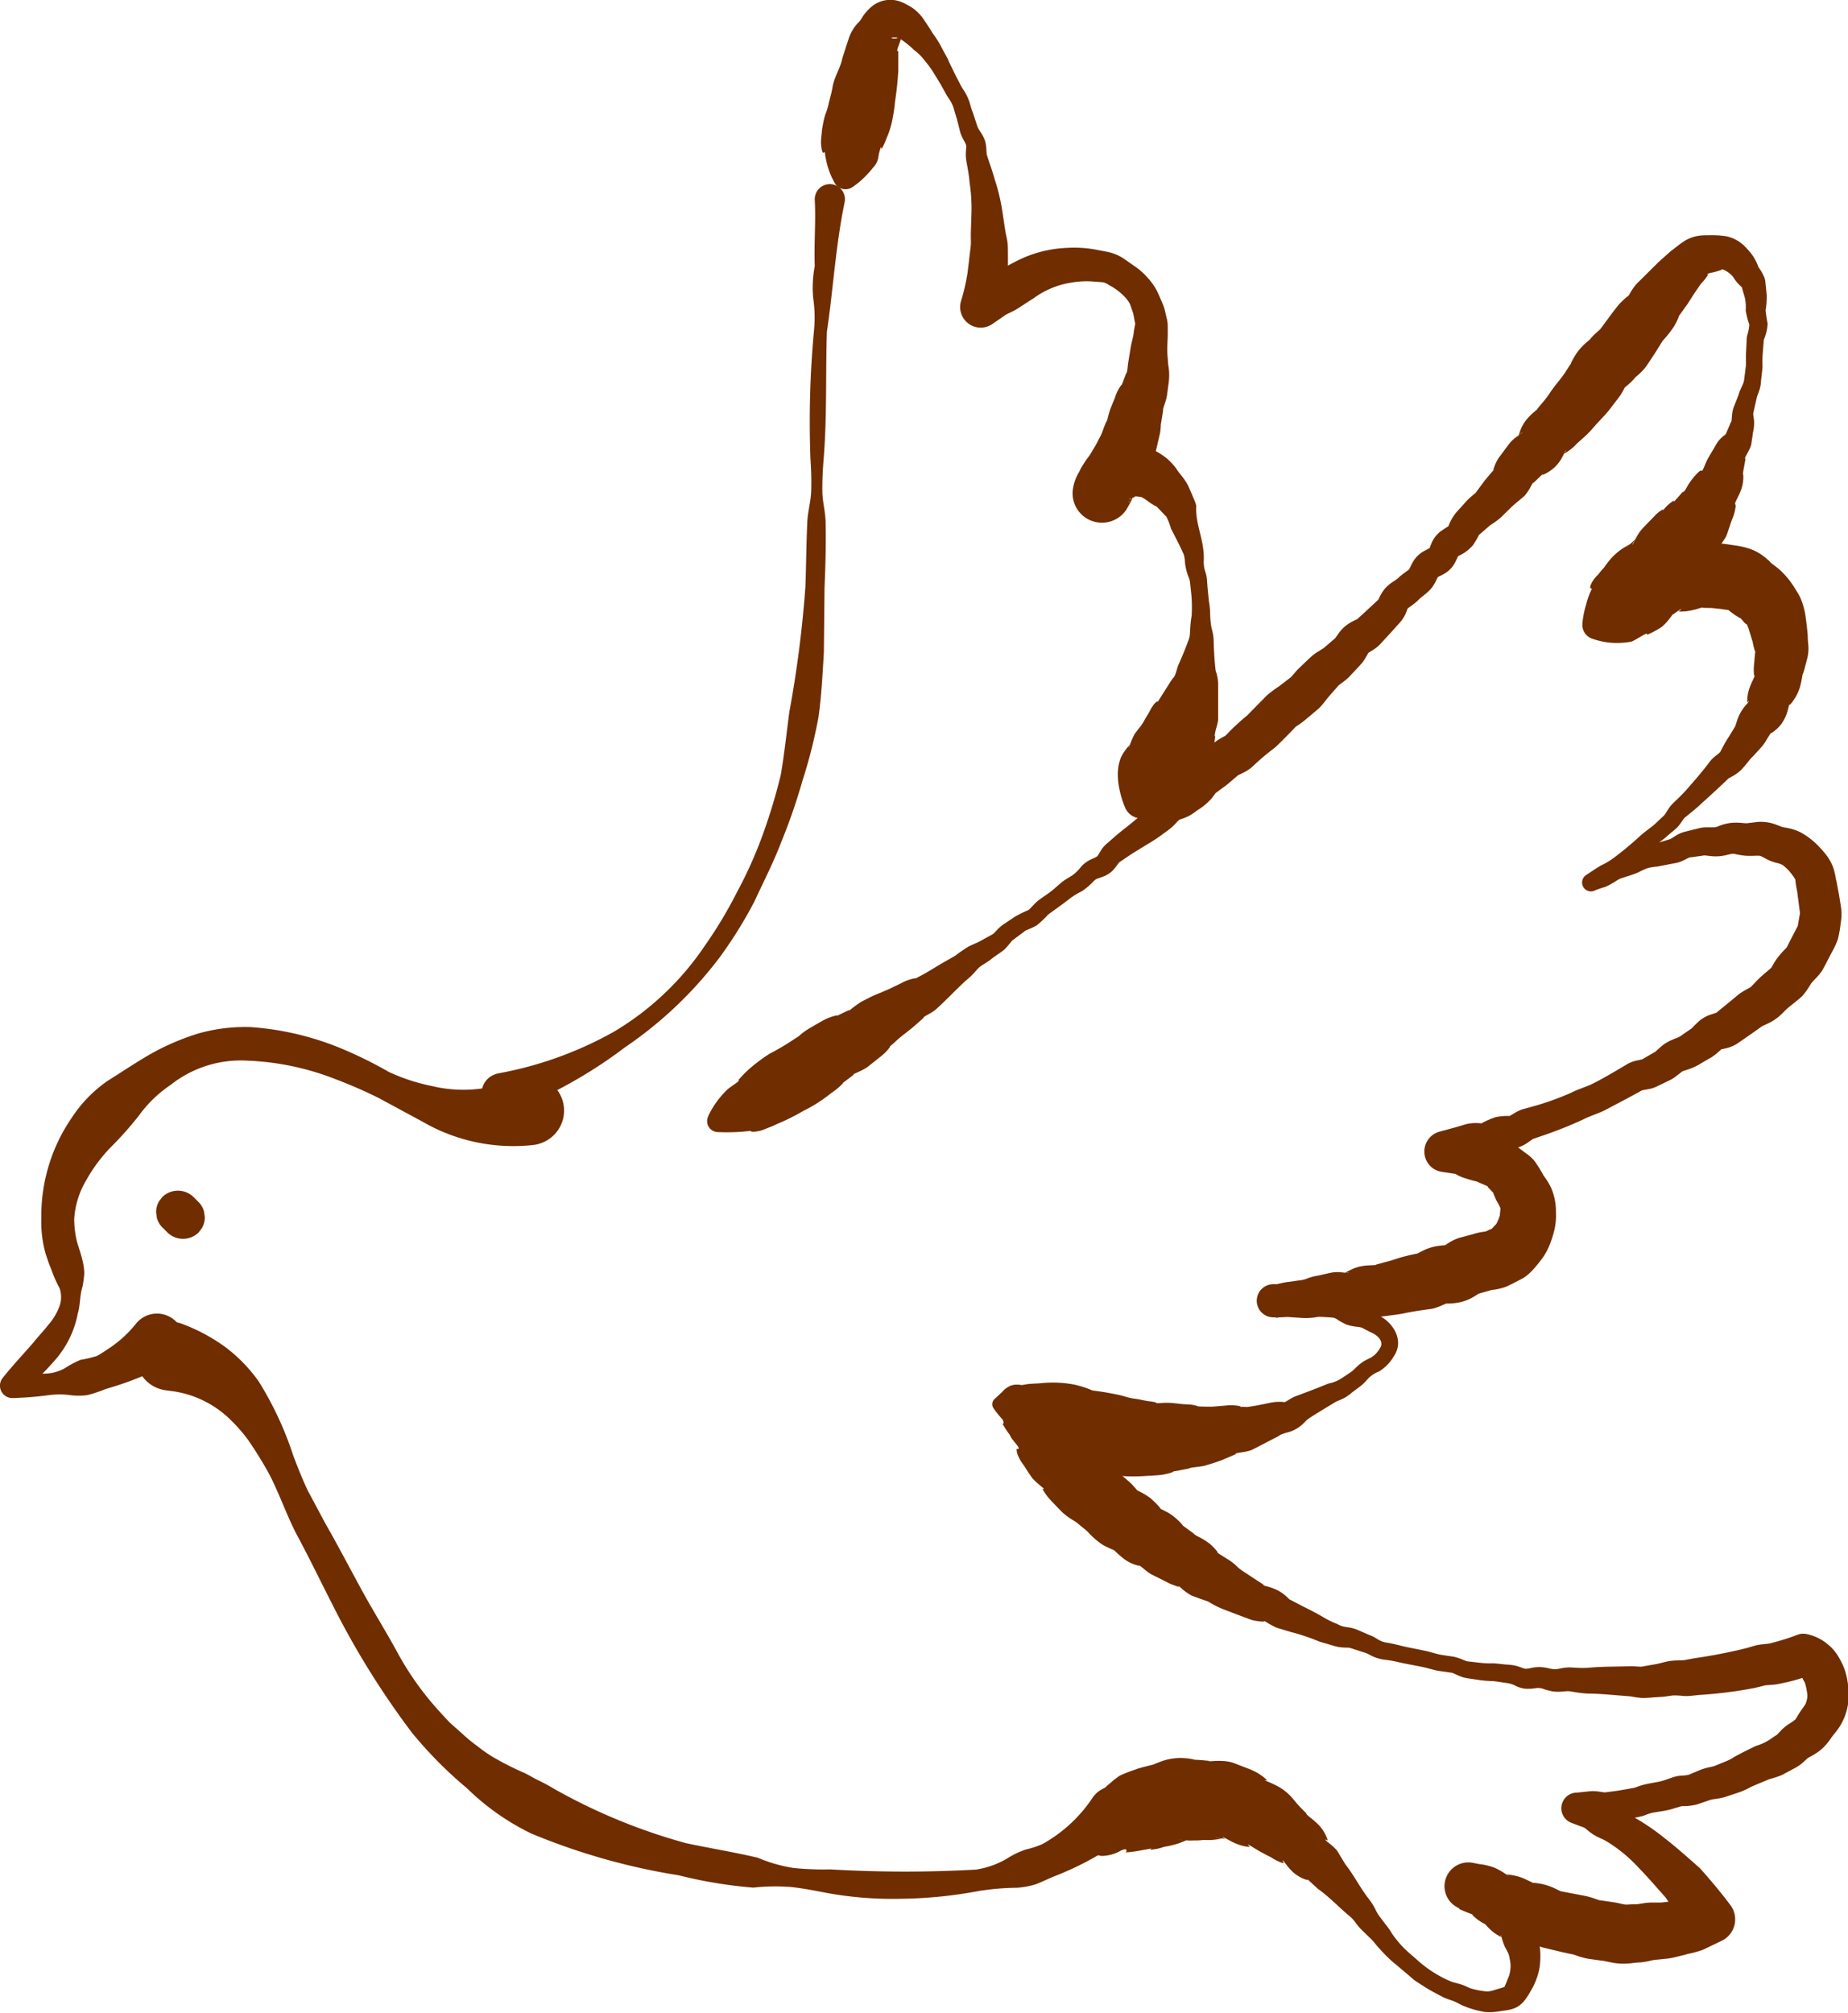
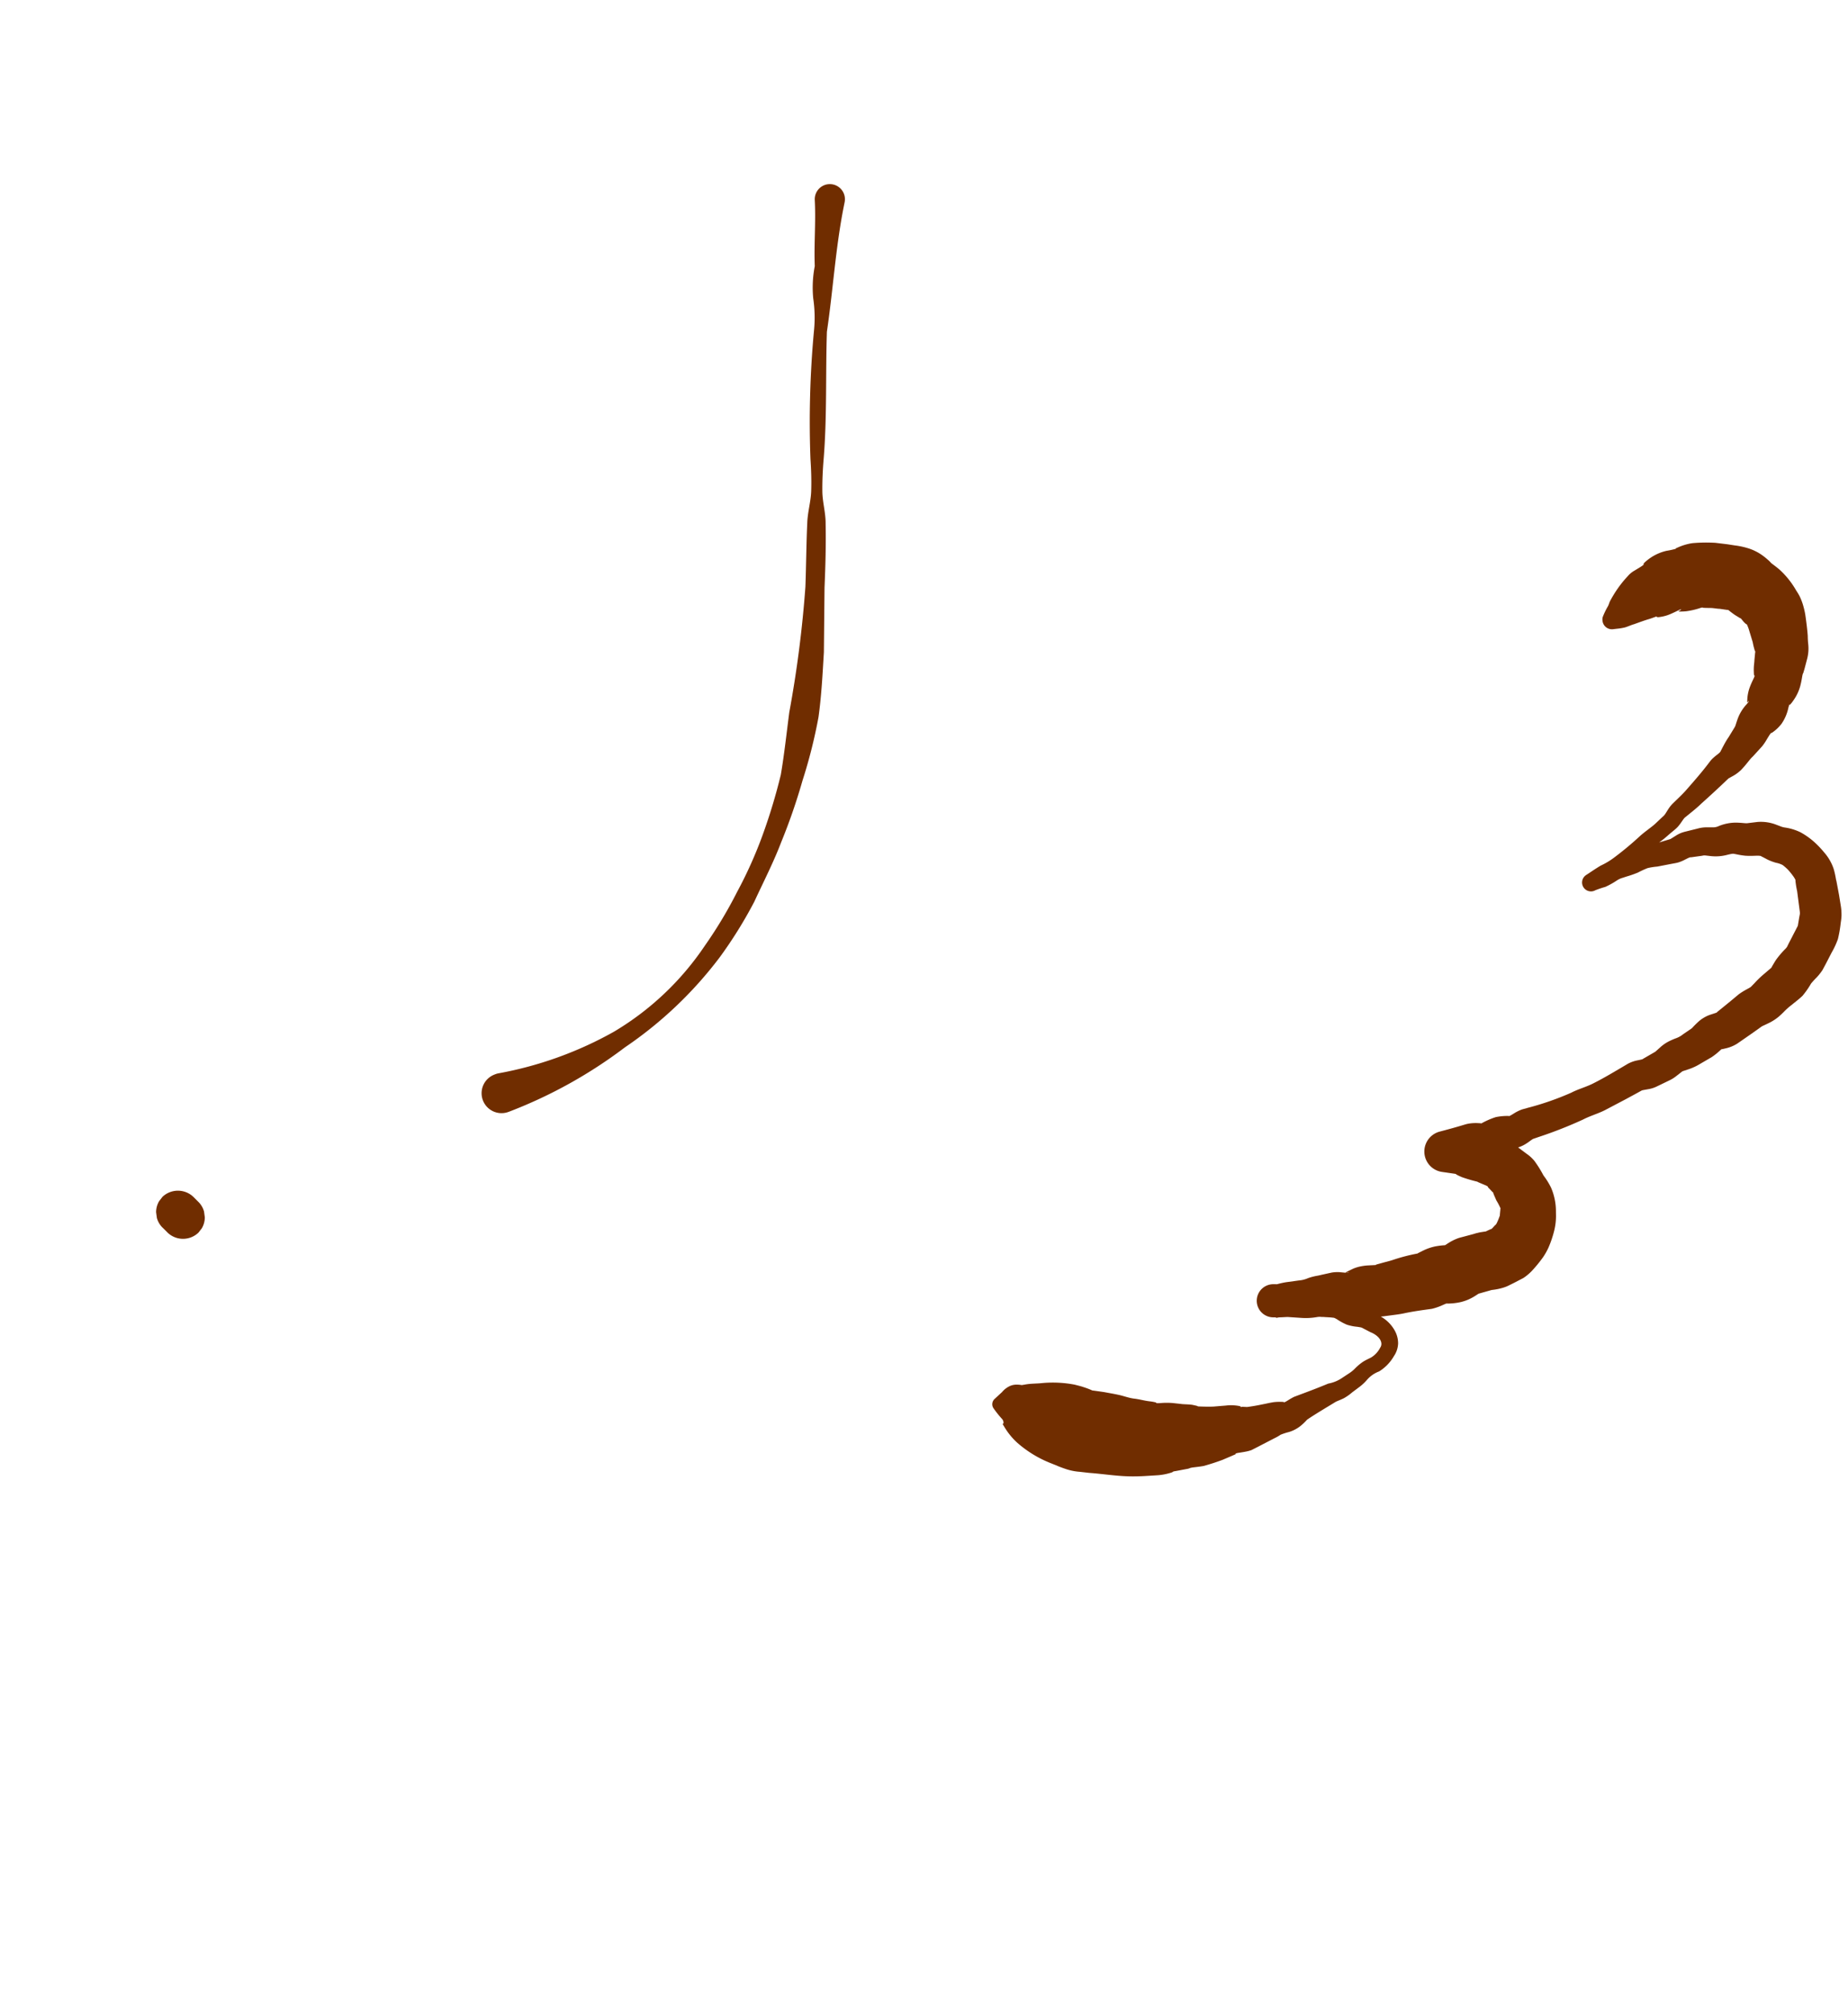
<svg xmlns="http://www.w3.org/2000/svg" width="68.72" height="74.843" viewBox="0 0 68.72 74.843">
  <g id="illust-1" transform="translate(-313.344 -42.822)">
-     <path id="パス_11" data-name="パス 11" d="M333.206,105.952a6.733,6.733,0,0,1-4.165-.872l-1.625-.877a17.509,17.509,0,0,0-1.609-.7,10.006,10.006,0,0,0-3.25-.683,4.2,4.2,0,0,0-2.874.906,4.627,4.627,0,0,0-1.165,1.125,12.949,12.949,0,0,1-1.067,1.2,5.853,5.853,0,0,0-.9,1.214,3.2,3.2,0,0,0-.447,1.434,3.521,3.521,0,0,0,.075.729c.046.237.14.435.225.791a2.194,2.194,0,0,1,.074.5,3.462,3.462,0,0,1-.069.514c-.105.334-.073.662-.172.985a3.646,3.646,0,0,1-.84,1.728c-.4.463-.827.863-1.23,1.265l-.329-.779a7.3,7.3,0,0,0,1.289.018,1.571,1.571,0,0,0,.624-.192,3.684,3.684,0,0,1,.587-.313,4.475,4.475,0,0,0,.605-.143c.187-.1.365-.225.541-.343a4.357,4.357,0,0,0,.926-.871,1,1,0,1,1,1.2,1.54l-.379.168c-.426.19-.856.374-1.3.526-.22.077-.445.141-.668.211a5.083,5.083,0,0,1-.67.223,2.482,2.482,0,0,1-.71-.009,3.146,3.146,0,0,0-.7.007,12.924,12.924,0,0,1-1.383.112.461.461,0,0,1-.356-.749l.026-.033c.375-.466.778-.891,1.138-1.308.168-.217.361-.406.515-.612a2.2,2.2,0,0,0,.406-.646,1,1,0,0,0,.028-.744,4.662,4.662,0,0,1-.31-.705,4.072,4.072,0,0,1-.145-.387,3.465,3.465,0,0,1-.137-.494,4.364,4.364,0,0,1-.084-1.008,6.437,6.437,0,0,1,1.143-3.755,4.965,4.965,0,0,1,1.317-1.351c.54-.339,1.057-.688,1.6-1a8.983,8.983,0,0,1,1.754-.757,6.37,6.37,0,0,1,1.957-.246,10.753,10.753,0,0,1,3.588.883,15.241,15.241,0,0,1,1.559.783,7.1,7.1,0,0,0,1.582.521,5.007,5.007,0,0,0,2.991-.19l.135-.06a1.283,1.283,0,1,1,1.037,2.347A1.323,1.323,0,0,1,333.206,105.952Z" transform="translate(0 -20.559)" fill="#702d00" />
-     <path id="パス_12" data-name="パス 12" d="M322.863,118.521a6.647,6.647,0,0,1,1.607.874,5.743,5.743,0,0,1,1.217,1.264,12.589,12.589,0,0,1,1.282,2.758c.168.441.339.872.534,1.286l.651,1.219c.463.808.892,1.632,1.331,2.437s.922,1.578,1.349,2.36a11.012,11.012,0,0,0,1.523,2.152c.147.161.292.324.445.478l.489.436a5.248,5.248,0,0,0,.506.413,5.59,5.59,0,0,0,.532.38,10.786,10.786,0,0,0,1.164.6c.2.082.38.206.579.3a6.42,6.42,0,0,1,.574.309,21.565,21.565,0,0,0,4.925,2.031c.883.188,1.775.331,2.662.54a5.666,5.666,0,0,0,1.329.382,10.968,10.968,0,0,0,1.372.053,47.044,47.044,0,0,0,5.415.008,3.219,3.219,0,0,0,1.262-.475,3.1,3.1,0,0,1,.6-.274,3.356,3.356,0,0,0,.612-.2,5.373,5.373,0,0,0,1.851-1.7.983.983,0,1,1,1.406,1.323l-.276.2a11.407,11.407,0,0,1-2.545,1.378c-.223.09-.44.2-.667.288a3.119,3.119,0,0,1-.71.135,9.489,9.489,0,0,0-1.425.121,16.6,16.6,0,0,1-2.808.287,13.729,13.729,0,0,1-2.792-.206c-.459-.086-.915-.18-1.375-.229a7.468,7.468,0,0,0-1.409.022,16.917,16.917,0,0,1-2.768-.457,24.065,24.065,0,0,1-5.492-1.556,9.05,9.05,0,0,1-2.383-1.677,15.5,15.5,0,0,1-2.046-2.064,30.865,30.865,0,0,1-2.991-4.829c-.422-.825-.817-1.646-1.243-2.439-.424-.775-.727-1.725-1.159-2.5q-.336-.587-.7-1.118a5.873,5.873,0,0,0-.834-.917,3.827,3.827,0,0,0-2.064-.913l-.17-.023a1.28,1.28,0,1,1,.337-2.538A1.32,1.32,0,0,1,322.863,118.521Z" transform="translate(-2.716 -26.461)" fill="#702d00" />
    <path id="パス_13" data-name="パス 13" d="M341.5,86.419a13.833,13.833,0,0,0,4.32-1.552,10.594,10.594,0,0,0,3.382-3.2,16.219,16.219,0,0,0,1.2-2,15.906,15.906,0,0,0,.952-2.125,21.243,21.243,0,0,0,.673-2.232c.131-.772.213-1.546.314-2.318a42.664,42.664,0,0,0,.6-4.67c.029-.788.032-1.58.069-2.371.012-.4.133-.792.146-1.188s0-.793-.027-1.191a36.709,36.709,0,0,1,.131-4.772,4.894,4.894,0,0,0-.028-1.2,4.2,4.2,0,0,1,.057-1.2c-.033-.813.044-1.622,0-2.462a.561.561,0,1,1,1.121-.053.571.571,0,0,1-.01.134l-.028.141c-.309,1.543-.4,3.113-.632,4.679-.051,1.582.008,3.162-.122,4.747-.033.4-.051.793-.047,1.19s.125.794.122,1.193c.016.8-.007,1.591-.041,2.389l-.024,2.4c-.048.8-.088,1.607-.2,2.41a18.874,18.874,0,0,1-.593,2.354,21.878,21.878,0,0,1-.793,2.294c-.288.757-.66,1.476-1,2.213a16.254,16.254,0,0,1-1.288,2.071,14.856,14.856,0,0,1-3.523,3.347,17.492,17.492,0,0,1-4.261,2.375l-.067.025a.741.741,0,0,1-.524-1.387A.8.8,0,0,1,341.5,86.419Z" transform="translate(-9.647 -3.682)" fill="#702d00" />
-     <path id="パス_14" data-name="パス 14" d="M360.828,49.639a2.815,2.815,0,0,1-.274-.651,2.574,2.574,0,0,1-.071-.311c-.026-.077-.014-.279-.071-.172-.029.018-.066-.049-.089-.215a1.447,1.447,0,0,1-.005-.335l.019-.187a2.468,2.468,0,0,1,.04-.286l.031-.166c.023-.1.047-.184.069-.252a2.294,2.294,0,0,0,.125-.417c.047-.187.1-.372.134-.561.054-.382.294-.722.369-1.1l.177-.551.046-.137a1.564,1.564,0,0,1,.122-.294,1.671,1.671,0,0,1,.225-.319l.063-.062a1.546,1.546,0,0,0,.089-.128,1.692,1.692,0,0,1,.418-.468,1.1,1.1,0,0,1,.8-.2,1.269,1.269,0,0,1,.447.163,1.581,1.581,0,0,1,.629.541c.133.192.283.424.339.525a3.581,3.581,0,0,1,.344.548c.09.179.2.346.272.531l.261.533.137.263a2.133,2.133,0,0,0,.127.22,1.932,1.932,0,0,1,.272.606,1.762,1.762,0,0,0,.083.246l.092.281.088.267a1.921,1.921,0,0,0,.12.2,1.216,1.216,0,0,1,.17.363,1.915,1.915,0,0,1,.039.366.743.743,0,0,0,.012.1c.007.029.008.019.027.083l.094.283c.069.189.124.38.182.573a7.436,7.436,0,0,1,.277,1.175l.09.6.022.144.02.1c.017.077.042.18.059.313.016.156.01.26.014.356l0,.306,0,.614a9.369,9.369,0,0,1-.194,1.214l-1.227-.807.382-.261a2.5,2.5,0,0,1,.27-.168l.235-.114.12-.057.213-.121c.144-.079.279-.163.432-.237a4.52,4.52,0,0,1,1.985-.538,4.434,4.434,0,0,1,1.076.07c.114.028.259.044.477.095a1.707,1.707,0,0,1,.595.275l.392.274a2.465,2.465,0,0,1,.424.38,2.379,2.379,0,0,1,.347.478c.086.175.158.346.233.523s.1.35.146.527a1.2,1.2,0,0,1,.037.321l0,.248,0,.077-.005.123-.01.246a3.58,3.58,0,0,0,.016.488l.016.233a.852.852,0,0,1,.023.137,2.173,2.173,0,0,1-.017.6l-.031.24-.016.121a1.663,1.663,0,0,1-.046.211c-.088.277-.124.369-.1.373l-.08.484-.01.054s0,0,0,0a.289.289,0,0,1,0,.051,2.214,2.214,0,0,1-.029.27l-.139.593a2.966,2.966,0,0,1-.153.468,3.153,3.153,0,0,1-.194.452l-.116.218-.057.109a2.148,2.148,0,0,1-.121.209l-.2.274c-.016.011-.081.2-.247.47l0,.007a1.092,1.092,0,0,1-2.006-.762,1.736,1.736,0,0,1,.216-.588,1.9,1.9,0,0,1,.335-.411,2.337,2.337,0,0,1,.737-.485,2.027,2.027,0,0,1,.883-.133,2.088,2.088,0,0,1,.833.2,2.776,2.776,0,0,1,.326.193,1.932,1.932,0,0,1,.318.268,2.37,2.37,0,0,1,.2.241,2.024,2.024,0,0,0,.136.187c.059.075.135.168.21.284a1.428,1.428,0,0,1,.1.18l.059.135.114.267a1.868,1.868,0,0,1,.116.314c-.045.72.321,1.284.277,2.081a1.149,1.149,0,0,0,.071.408,1.373,1.373,0,0,1,.053.3l.018.255.051.508a2.994,2.994,0,0,1,.047.509,3.1,3.1,0,0,0,.047.469c.018.072.042.155.06.257a1.856,1.856,0,0,1,.024.3c.01.341.031.707.073,1.048a1.513,1.513,0,0,1,.092.538V69.6c-.015.09-.037.176-.055.246a2.153,2.153,0,0,0-.072.3c0,.029,0,.046.008.052.015-.016.009.032,0,.085-.012.094-.021.189-.037.282a1.873,1.873,0,0,1-.143.543l-.1.263c.005.01.025-.031,0,.055a2.49,2.49,0,0,1-.119.393,2.689,2.689,0,0,1-.289.511l-.137.191c-.01.011.007-.011,0-.011-.028.038-.057.076-.088.112a1.812,1.812,0,0,1-.447.382,2.215,2.215,0,0,1-1.473.241.655.655,0,0,1-.507-.393l-.014-.034a3.494,3.494,0,0,1-.218-.761,2.357,2.357,0,0,1-.036-.567,1.751,1.751,0,0,1,.092-.452.779.779,0,0,1,.044-.1,2,2,0,0,1,.136-.218c.088-.12.146-.186.162-.206s-.014.026-.036.085c-.009.04.01.012.044-.076a3.278,3.278,0,0,1,.18-.41l.133-.177a1.925,1.925,0,0,0,.249-.366c.034-.065.076-.127.114-.191a1.419,1.419,0,0,0,.083-.15,1.493,1.493,0,0,1,.109-.175.481.481,0,0,1,.142-.148c.014-.006.021,0,.03.013l.062-.1.253-.4c.083-.125.181-.294.255-.387.058-.032.107-.2.181-.45.14-.313.261-.6.376-.916a.893.893,0,0,0,.059-.19c.01-.063.013-.144.018-.238a4.177,4.177,0,0,1,.056-.524,5.245,5.245,0,0,0-.031-.963l-.025-.241a.747.747,0,0,0-.042-.19,2.067,2.067,0,0,1-.147-.557,2.252,2.252,0,0,0-.027-.238.707.707,0,0,0-.065-.179c-.064-.148-.138-.293-.21-.437l-.224-.436a2.154,2.154,0,0,0-.178-.455c0,.018-.083-.081-.123-.12l-.147-.155-.072-.076c-.023-.025-.024-.012-.042-.023a1.346,1.346,0,0,1-.132-.075c-.057-.034-.151-.1-.224-.155a1.359,1.359,0,0,0-.161-.1.146.146,0,0,0-.088-.018,1.022,1.022,0,0,0-.124-.017c-.088,0-.025.034-.14.048-.064.018-.14.063-.086.059.038,0,.007.029-.055.1-.041.077.089-.091.084-.141l-2.01-.756a2.273,2.273,0,0,1,.148-.346,3.879,3.879,0,0,1,.313-.472c0-.005,0,0-.005.014l.053-.089.106-.178a3.294,3.294,0,0,0,.2-.363,2.165,2.165,0,0,0,.169-.378c.023-.066.049-.13.076-.194l.036-.085c0,.011,0,.012.01,0a1.007,1.007,0,0,0,.052-.176l.047-.171.034-.105.021-.055.16-.391a1.513,1.513,0,0,1,.239-.469c.008-.016,0,.031.015-.007l.038-.1.077-.2c.064-.189.075-.116.094-.293.01-.078.017-.183.042-.317l.036-.22c.023-.139.043-.284.075-.417l.045-.2.023-.1.018-.149.036-.2a.207.207,0,0,0,0-.129c-.027-.116-.04-.242-.072-.353l-.11-.317a1.128,1.128,0,0,0-.183-.255,2.193,2.193,0,0,0-.609-.458.549.549,0,0,0-.227-.1l-.421-.031a3.234,3.234,0,0,0-.734.044,3.181,3.181,0,0,0-1.424.594c-.115.066-.233.15-.35.224l-.176.114a2.265,2.265,0,0,1-.279.158l-.174.084a.925.925,0,0,0-.114.073l-.366.252-.059.041a.765.765,0,0,1-1.168-.848,7.921,7.921,0,0,0,.243-1.05l.122-1.031a2.506,2.506,0,0,0,0-.261v-.191l.005-.144.018-.552a6.36,6.36,0,0,0-.058-1.106c-.021-.184-.04-.37-.073-.553l-.049-.276a1.479,1.479,0,0,1-.027-.2,1.609,1.609,0,0,1,0-.184c.012-.235.042-.2-.044-.374a2.335,2.335,0,0,1-.149-.306c-.037-.117-.049-.189-.075-.286l-.069-.274c-.038-.109-.064-.215-.092-.3a1.249,1.249,0,0,0-.2-.439,2.8,2.8,0,0,1-.165-.277l-.136-.246c-.1-.161-.191-.322-.293-.479a3.825,3.825,0,0,0-.335-.45,1.731,1.731,0,0,0-.367-.358,3.482,3.482,0,0,0-.416-.348c-.132-.1-.263-.145-.3-.117-.092-.016-.144,0-.111.02a.312.312,0,0,0,.261-.034c.09-.055.1-.064.088,0a1.023,1.023,0,0,1-.032.134l-.07.194c-.04.109-.059.179-.043.192s.027-.026.035-.02v.737a11.5,11.5,0,0,1-.121,1.152,5.449,5.449,0,0,1-.079.573,3.42,3.42,0,0,1-.192.691c-.01.023-.013.033-.013.025l-.045.112a2.733,2.733,0,0,1-.117.27l-.032.066c-.008.014-.027.071-.023.025s-.018-.061-.029-.049a1.6,1.6,0,0,0-.09.363.733.733,0,0,1-.2.389,2.89,2.89,0,0,1-.215.248,3.084,3.084,0,0,1-.547.471l-.01.007a.463.463,0,0,1-.641-.138Z" transform="translate(-16.437)" fill="#702d00" />
-     <path id="パス_15" data-name="パス 15" d="M353.85,89.007a3.353,3.353,0,0,1,.67-.936,1.09,1.09,0,0,1,.168-.135l.16-.114c.089-.06.138-.105.131-.13,0-.007-.009-.007-.012-.012l.046-.05.092-.1c.06-.068.127-.127.189-.19a6.13,6.13,0,0,1,.834-.635,8.99,8.99,0,0,0,.894-.528l.109-.072.027-.018-.011.008a.046.046,0,0,0-.009.009,1.092,1.092,0,0,0,.153-.121c.049-.04.112-.089.191-.143l.122-.077.057-.033.226-.131.112-.065.057-.033.142-.075a1.991,1.991,0,0,1,.4-.139c.031-.007.046-.009.041,0l-.02.017c-.017.011-.031.023,0,0l.236-.114.226-.108c-.029.033,0,.025.07-.029a3.763,3.763,0,0,1,.348-.256c.114-.064.164-.088.252-.132.306-.168.652-.273.964-.434l.237-.114.169-.085a1.5,1.5,0,0,1,.2-.077,1.345,1.345,0,0,1,.216-.052c.029-.01-.007.021.047-.01l.116-.062c.313-.16.6-.353.906-.527l.422-.241a5.555,5.555,0,0,1,.485-.335c.209-.107.326-.141.454-.215l.443-.244c.079-.04.187-.213.4-.365l.437-.291a4.235,4.235,0,0,1,.487-.24c.075-.042.176-.181.347-.335.173-.135.294-.211.444-.319s.269-.224.4-.335a1.7,1.7,0,0,1,.243-.179l.218-.132a1.658,1.658,0,0,0,.318-.315,1.082,1.082,0,0,1,.292-.235c.109-.059.2-.091.255-.122s.064-.042.078-.062l.111-.182a1.3,1.3,0,0,1,.11-.151,1.188,1.188,0,0,1,.142-.135l.2-.174c.129-.118.265-.228.4-.335a10.4,10.4,0,0,0,.8-.677l.19-.181a.941.941,0,0,0,.1-.128,2.156,2.156,0,0,1,.208-.256,1.4,1.4,0,0,1,.371-.263.739.739,0,0,0,.163-.094c-.041.025.067-.07.121-.122.112-.109.315-.282.256-.258a1.97,1.97,0,0,1,.145-.239,1.248,1.248,0,0,1,.182-.205l.1-.09c.127-.119.266-.226.385-.354l.181-.189a1.513,1.513,0,0,1,.273-.244,3.028,3.028,0,0,1,.288-.167.21.21,0,0,0,.033-.022.082.082,0,0,0-.014.009l.041-.042a8.988,8.988,0,0,1,.766-.71l.733-.745a4.346,4.346,0,0,1,.445-.333l.391-.3.064-.051.053-.057c.045-.051.108-.131.2-.23l.419-.4.112-.1a1.837,1.837,0,0,1,.17-.127l.213-.132.036-.021.1-.086.2-.172.1-.086c.025-.022,0,0,.021-.014a2.253,2.253,0,0,0,.135-.184,1.439,1.439,0,0,1,.345-.35,2.19,2.19,0,0,1,.291-.162l.047-.023s0,0,0,.007a.526.526,0,0,0,.04-.035l.194-.176.385-.356.173-.162c-.028.042,0,.016.037-.062a1.613,1.613,0,0,1,.227-.369,1.584,1.584,0,0,1,.309-.256c.079-.053.134-.089.158-.11l.1-.094.131-.1.177-.133c.025-.021.025-.023.018-.016l.021-.038a3.042,3.042,0,0,1,.143-.274,1.078,1.078,0,0,1,.378-.359l.224-.12c.036-.031-.032.034-.014.016s.035-.091.086-.207a1.088,1.088,0,0,1,.315-.415c.267-.185.379-.248.31-.207a1.753,1.753,0,0,1,.287-.507L382,66.2c.218-.239.394-.341.4-.376l.294-.4c.107-.138.224-.267.335-.4l.042-.049s-.02.018-.023.02-.013.008-.007-.013a1.717,1.717,0,0,1,.122-.307,1.442,1.442,0,0,1,.08-.133l.082-.109.078-.105.156-.21.087-.115a1.481,1.481,0,0,1,.244-.227,2.688,2.688,0,0,0,.228-.165c0-.007-.012,0-.046.026a.746.746,0,0,0-.084.091c-.02.025,0-.035.041-.165a1.533,1.533,0,0,1,.118-.257,1.407,1.407,0,0,1,.116-.169c.037-.045.073-.085.107-.121.138-.14.239-.214.285-.257.023-.021.033-.032.027-.032.008-.015-.059.055-.008,0l.167-.2a3.8,3.8,0,0,0,.315-.415c.193-.291.439-.54.618-.841l.142-.219c.042-.062,0-.008,0-.012s0-.008.018-.034a3.345,3.345,0,0,1,.184-.324,2.083,2.083,0,0,1,.371-.413l.14-.122-.011.012s-.017.02,0,0l.049-.059a2.406,2.406,0,0,1,.171-.176l.168-.15c.012-.013-.01.017,0,0l.077-.1.308-.419.157-.208.078-.1a1.92,1.92,0,0,1,.142-.163c.2-.2.289-.265.267-.228a.788.788,0,0,0,.1-.155c.029-.049.067-.109.116-.178l.082-.109a.661.661,0,0,1,.052-.053l.8-.794.468-.418c.1-.06.216-.181.5-.367a1.411,1.411,0,0,1,.512-.187,1.941,1.941,0,0,1,.346-.018,3.386,3.386,0,0,1,.7.038,1.379,1.379,0,0,1,.445.185,1.53,1.53,0,0,1,.3.259,2.757,2.757,0,0,1,.224.272,1.923,1.923,0,0,1,.168.307l.029.064a.063.063,0,0,0,0,.018.681.681,0,0,0,.049.085,1.6,1.6,0,0,1,.19.345.63.63,0,0,1,.039.189l.016.148.029.294a2.82,2.82,0,0,1-.039.579,4.942,4.942,0,0,0,.075.5,1.735,1.735,0,0,1-.138.592c-.007.01-.014.154-.021.227l-.021.268a3.978,3.978,0,0,0-.009.513c-.018.23-.04.371-.06.561a1.147,1.147,0,0,1-.059.317l-.09.25-.107.475-.029.132c-.007.034,0,.026,0,.057.006.047.023.127.031.246a1.442,1.442,0,0,1-.037.385l-.04.273-.02.137-.012.073a1.118,1.118,0,0,1-.047.13c-.071.155-.135.252-.164.319a.126.126,0,0,0-.018.066c0,.022.03-.032.012.04l-.049.277a2.38,2.38,0,0,0-.04.251c.012.008.016.063.014.162a1.381,1.381,0,0,1-.089.444c-.064.17-.132.291-.172.378-.1.2.009.093-.034.291a1.719,1.719,0,0,1-.109.385c-.062.15-.07.2-.107.3l-.093.276a.93.93,0,0,1-.116.219l-.13.191c-.071.1-.1.158-.085.163a.04.04,0,0,0,.021-.009,1.51,1.51,0,0,1-.083.131l-.149.2c-.083.1-.123.164-.111.174.053-.045-.031.089-.073.164l-.144.255-.036.064-.016.029.044-.051c.051-.062.068-.1.075-.1a1.089,1.089,0,0,1-.12.324,1.94,1.94,0,0,1-.259.4l-.091.115-.187.225-.094.112a1.86,1.86,0,0,1-.157.155c-.06.054-.116.1-.164.133-.2.144-.3.191-.306.2a.507.507,0,0,0,.082-.057.991.991,0,0,0,.112-.108c.025-.033-.007.021-.1.147a2.314,2.314,0,0,1-.2.242c-.042.044-.109.107-.151.141l-.062.04c-.084.052-.17.1-.259.147l-.137.064-.068.032c-.025.014,0-.016-.007-.019-.009-.036-.065-.008-.173.049l-.2.118c-.039.024-.083.047-.13.071l-.073.036-.04.007a2.755,2.755,0,0,1-1.432-.115.536.536,0,0,1-.36-.556V70.7a3.368,3.368,0,0,1,.14-.7,2.732,2.732,0,0,1,.2-.553l.014-.031a.061.061,0,0,0-.021-.005.1.1,0,0,1-.031-.015c-.014-.012-.017-.035-.01-.069a.9.9,0,0,1,.193-.329c.022-.032.083-.092.092-.1l.038-.046.074-.093a1.979,1.979,0,0,1,.162-.168l.043-.039-.057.05c-.034.031-.042.046-.038.037s.073-.11.209-.279a2.308,2.308,0,0,1,.3-.3,2.355,2.355,0,0,1,.3-.208c.149-.084.2-.116.145-.073l-.06.052c-.012.009-.088.088-.062.064l.085-.081.171-.161.088-.078a.812.812,0,0,0-.112.183c-.021.067.012.007.093-.157a2.321,2.321,0,0,1,.2-.33l.083-.1.023-.023.041-.043.166-.17.245-.255a1.422,1.422,0,0,1,.254-.2c.02-.01.028-.01.026,0s-.008.023,0,.025l.1-.114a1.486,1.486,0,0,1,.268-.228c.024-.014.037-.018.041-.009s-.014.053.027,0l.164-.183c.047-.049.126-.152.149-.156.014.015.051-.021.1-.1a2.482,2.482,0,0,1,.468-.629c.064-.055.1-.077.112-.065.005.036.035.017.07-.056s.076-.189.151-.345c.067-.125.092-.159.14-.243l.129-.218a1.878,1.878,0,0,1,.12-.2,1.224,1.224,0,0,1,.133-.15c.173-.171.121-.036.221-.27l.1-.233c.041-.114.04-.055.055-.129.012-.058.012-.153.029-.28a1.03,1.03,0,0,1,.044-.2l.047-.12.095-.24.047-.122a1.283,1.283,0,0,1,.057-.169l.107-.237a.624.624,0,0,0,.05-.2l.062-.484c.008-.123-.009-.355.008-.539l.012-.256c.007-.1,0-.133.02-.3a1.994,1.994,0,0,0,.088-.431,3.045,3.045,0,0,1-.136-.53,1.63,1.63,0,0,0-.032-.471l-.065-.224-.032-.111c-.01-.036-.023-.087-.023-.066-.006,0-.036-.031-.1-.093-.03-.032-.068-.072-.11-.125a1.044,1.044,0,0,1-.065-.094l-.036-.051c-.127-.181-.443-.348-.441-.271a2.958,2.958,0,0,1-.348.1.55.55,0,0,0-.175.055c-.029.023.035.007.032.019a1.861,1.861,0,0,1-.272.343l-.244.356-.248.389-.306.426-.033.047a.007.007,0,0,1,.007,0,.151.151,0,0,1-.016.05,2.631,2.631,0,0,1-.151.306,4.433,4.433,0,0,1-.436.553l-.235.381-.293.445-.074.111a1.972,1.972,0,0,1-.173.2c-.11.113-.19.174-.22.2-.016.014-.02.019-.014.012l.007-.008-.044.053-.1.108c-.129.125-.218.192-.255.224s0,0,.015-.027c.008-.015-.02.033-.073.135-.028.051-.064.116-.114.192s-.142.191-.15.2l-.161.21c-.206.288-.472.528-.7.8a3.949,3.949,0,0,1-.376.377l-.2.181c-.01,0-.133.142-.192.184a1.949,1.949,0,0,1-.178.133c-.094.062-.139.086-.128.068l.016-.026a.364.364,0,0,0,.039-.062c.014-.031.011-.036,0-.021-.024.032-.061.139-.164.319a1.411,1.411,0,0,1-.238.3,1.43,1.43,0,0,1-.253.189,1.036,1.036,0,0,1-.222.108s.014-.018.044-.057c-.015.011-.059.056-.087.083l-.192.184-.1.092c-.027.028-.009.007,0-.007a.044.044,0,0,0,.008-.023c0-.01-.04.055-.1.17a1.8,1.8,0,0,1-.135.216,1.223,1.223,0,0,1-.1.124l-.051.043c-.135.116-.275.226-.406.346l-.4.392a2.85,2.85,0,0,1-.409.3l-.4.348c0-.047-.036.094-.244.4a1.57,1.57,0,0,1-.544.4c0,.005.035-.057,0,0s-.06.135-.135.27a1.048,1.048,0,0,1-.38.385c-.123.072-.205.1-.241.126s.018-.022,0,0-.045.088-.1.193a1.4,1.4,0,0,1-.116.187,1.425,1.425,0,0,1-.162.175c-.094.086-.176.146-.235.194l-.073.062-.088.087a2.79,2.79,0,0,1-.263.205.629.629,0,0,0-.1.078c.024-.031,0,.007-.028.09a1.255,1.255,0,0,1-.224.391l-.193.216-.356.391-.18.194-.054.057a1.361,1.361,0,0,1-.1.091,1.863,1.863,0,0,1-.174.12,1.069,1.069,0,0,0-.161.106c.007,0,.025-.019-.009.036a2.884,2.884,0,0,1-.156.255,1.537,1.537,0,0,1-.153.181l-.092.1-.182.192-.091.1a1.827,1.827,0,0,1-.166.146l-.22.167a.216.216,0,0,0-.037.036l-.072.083-.312.356-.136.175c-.033.042-.072.09-.12.142l-.079.081-.052.044-.43.363c-.242.2-.369.254-.4.3-.245.254-.489.51-.749.748a9.341,9.341,0,0,0-.809.683l-.054.049a1.287,1.287,0,0,1-.118.089,1.748,1.748,0,0,1-.193.112c-.107.052-.167.081-.175.082.035-.037-.06.046-.124.1l-.2.172c-.131.118-.281.214-.421.322l-.1.076c.015-.016.014-.021.005-.012s-.068.089-.151.2a2.251,2.251,0,0,1-.523.444c-.084.055-.1.083-.292.2a1.869,1.869,0,0,1-.311.134c-.073.031-.046.007-.07.019a1,1,0,0,0-.142.136,1.876,1.876,0,0,1-.268.246l-.214.156c-.279.216-.593.387-.892.576-.152.091-.3.184-.447.285l-.219.149-.056.037a.38.38,0,0,0-.051.057,2.869,2.869,0,0,1-.194.246.96.96,0,0,1-.353.231l-.231.082a.355.355,0,0,0-.124.083,2.451,2.451,0,0,1-.458.39,2.578,2.578,0,0,0-.423.255c-.267.213-.584.43-.83.614a3.45,3.45,0,0,1-.413.391c-.226.136-.393.168-.454.224l-.424.315c-.076.051-.151.193-.343.376-.173.134-.3.211-.445.32-.159.131-.363.241-.456.313s-.155.174-.322.339l-.228.2-.194.183c-.257.247-.505.506-.768.748l-.1.093a1.142,1.142,0,0,1-.176.129c-.125.075-.217.121-.267.157-.025.017-.038.031-.039.038s.011,0,0,.012l-.05.044-.2.177c-.263.244-.56.432-.819.683-.058.055-.153.128-.185.162.029-.009.008.018-.049.088a1.8,1.8,0,0,1-.33.313l-.218.174-.209.166a1.143,1.143,0,0,1-.111.073l-.138.075-.2.093c-.1.042-.138.068-.092.055,0,0,.046-.023.028-.009l-.053.04-.106.081-.213.161-.053.04c-.011.01.012,0,.012,0s0,0-.014.021a3.1,3.1,0,0,1-.246.223l-.115.086-.067.045-.026.02-.105.082a5.262,5.262,0,0,1-.9.558,7.894,7.894,0,0,1-.952.477c-.081.036-.16.077-.244.109l-.313.125a1.275,1.275,0,0,1-.356.07.239.239,0,0,1-.083-.012c-.027,0,0-.03-.068-.016a7.36,7.36,0,0,1-1.195.038.406.406,0,0,1-.374-.434.411.411,0,0,1,.037-.142Z" transform="translate(-14.161 -4.705)" fill="#702d00" />
    <path id="パス_16" data-name="パス 16" d="M392.822,76.636a2.689,2.689,0,0,1,.176-.375c.07-.112.058-.166.133-.288a4.3,4.3,0,0,1,.414-.623c.078-.1.163-.189.247-.284a.939.939,0,0,1,.22-.169l.2-.122c.105-.065.158-.106.131-.116-.007-.018.051-.08.189-.185a1.749,1.749,0,0,1,.283-.174,1.77,1.77,0,0,1,.38-.135,3.188,3.188,0,0,0,.356-.078c-.027-.006-.04,0,.068-.048a2.084,2.084,0,0,1,.537-.159,5.709,5.709,0,0,1,.861-.013l.438.053.285.044a2.851,2.851,0,0,1,.529.117,1.846,1.846,0,0,1,.417.2,2.167,2.167,0,0,1,.261.2,1.055,1.055,0,0,1,.139.135c.06.049.168.125.306.24a3.177,3.177,0,0,1,.627.783,2.2,2.2,0,0,1,.13.218,2.125,2.125,0,0,1,.118.3,3.138,3.138,0,0,1,.089.371c.03.2.081.593.093.8a3.092,3.092,0,0,0,.019.316,1.523,1.523,0,0,1-.038.524l-.1.38c-.016.052-.042.148-.05.164s-.016.023-.024.063c-.02.081-.034.228-.09.432a1.677,1.677,0,0,1-.252.522,1.078,1.078,0,0,1-.137.17c.008-.06-.022-.01-.051.114a1.631,1.631,0,0,1-.25.58,1.488,1.488,0,0,1-.334.32c-.07.062-.022-.026-.084.057-.044.058-.1.155-.175.278a1.71,1.71,0,0,1-.135.19l-.114.125-.227.249c-.129.117-.207.259-.436.5a1.51,1.51,0,0,1-.36.255l-.088.05c-.011.007-.01,0-.023.014l-.059.055q-.464.444-.941.87c-.153.149-.319.283-.485.417l-.124.1a.32.32,0,0,0-.06.065c-.049.063-.106.164-.207.28a.941.941,0,0,1-.085.084l-.06.052-.122.1-.242.209c-.167.131-.342.253-.5.393a12.319,12.319,0,0,1-.988.8,3.733,3.733,0,0,1-.564.367c-.118.075-.331.234-.492.347l-.354-.559a2.9,2.9,0,0,1,.448-.181,1.786,1.786,0,0,0,.306-.2,1.636,1.636,0,0,1,.232-.141l.207-.085c.124-.055.308-.12.384-.166a3.644,3.644,0,0,1,.417-.228,3.526,3.526,0,0,1,.488-.133l.383-.117.216-.065c.049-.014.051-.016.056-.021l.045-.027.188-.118a1.371,1.371,0,0,1,.154-.075,1.329,1.329,0,0,1,.172-.052l.441-.11a1.293,1.293,0,0,1,.3-.046h.253a.5.5,0,0,0,.242-.051,1.709,1.709,0,0,1,.6-.124c.224,0,.372.029.447.022l.378-.046a1.576,1.576,0,0,1,.7.1l.209.079a.717.717,0,0,0,.117.027,1.967,1.967,0,0,1,.581.178,2.8,2.8,0,0,1,.495.347,3.615,3.615,0,0,1,.383.4,1.789,1.789,0,0,1,.355.616c.074.258.083.41.1.441l.1.531.068.424a2.015,2.015,0,0,1,.022.352c-.008.144-.021.192-.033.293a4.5,4.5,0,0,1-.1.565,2.981,2.981,0,0,1-.235.506l-.216.419-.127.235a2.168,2.168,0,0,1-.213.268,2.911,2.911,0,0,0-.209.229,3.157,3.157,0,0,1-.319.456c-.164.154-.26.218-.394.331a2.356,2.356,0,0,0-.289.255c-.055.055-.122.122-.208.194a1.788,1.788,0,0,1-.3.2c-.194.1-.292.135-.329.161l-.367.261-.366.254-.183.126a1.362,1.362,0,0,1-.383.161l-.179.042c-.028.011.028-.023,0-.011s-.138.141-.371.3l-.417.243a2.1,2.1,0,0,1-.5.228l-.142.047a.21.21,0,0,0-.069.038l-.174.136a1.661,1.661,0,0,1-.138.1,1.346,1.346,0,0,1-.139.076l-.4.194c-.029.013-.062.032-.148.068a1.2,1.2,0,0,1-.187.056l-.233.042c-.063.016-.025,0-.07.021l-.194.107-.389.211-.783.412c-.264.132-.551.211-.813.348a15.847,15.847,0,0,1-1.647.647l-.209.072-.07.046c-.047.034-.112.086-.213.147a1.23,1.23,0,0,1-.389.153,3,3,0,0,0-.375.06,1.463,1.463,0,0,1-.25.164,1.337,1.337,0,0,1-.389.15,3,3,0,0,1-.318.041c-.166.019-.031.007-.244.089-.272.122-.547.238-.825.352l-.2-1.514h.551a2.918,2.918,0,0,1,.638.146c.029.005.131.006.359.041.057.01.12.023.19.042l.109.033.056.02.012,0,.19.049a2.008,2.008,0,0,1,.359.137,2.153,2.153,0,0,1,.312.2l.256.192a1.4,1.4,0,0,1,.293.266,4.121,4.121,0,0,1,.338.542,2.7,2.7,0,0,1,.283.456,2.208,2.208,0,0,1,.181.866c0,.114.007.175,0,.287a2.257,2.257,0,0,1-.063.44,3.944,3.944,0,0,1-.212.63,2.4,2.4,0,0,1-.2.357,5.028,5.028,0,0,1-.431.526,2.007,2.007,0,0,1-.186.167c-.038.029-.078.059-.122.087l-.072.038-.285.148-.144.071a1.361,1.361,0,0,1-.216.092,2.237,2.237,0,0,1-.432.092l-.043.006.027-.006c.021-.006.038-.012,0,0l-.47.133c-.038.009-.1.031-.029,0l.046-.021-.183.118a1.979,1.979,0,0,1-.234.125,1.672,1.672,0,0,1-.324.105,2.314,2.314,0,0,1-.411.047c-.085,0-.12.006-.1,0,.046-.01.061-.023.023-.009l-.228.1a2.169,2.169,0,0,1-.212.075c-.034.011-.1.028-.122.032l-.06.008c-.322.044-.645.089-.961.157-.159.034-.32.053-.481.074l-.241.032a1.883,1.883,0,0,1-.424.012,1.428,1.428,0,0,1-.177-.02c-.007,0-.01-.005.01-.012s.041-.018.037-.019a3.989,3.989,0,0,1-.666.168,1.2,1.2,0,0,1-.611-.1c-.01,0,.069-.008.038-.01l-.121,0-.241.008c-.069,0-.188.007-.214,0a.619.619,0,0,0-.156.008,2.374,2.374,0,0,1-.589.029l-.452-.03c-.09-.01-.274.018-.509.01l-.086,0a.616.616,0,0,1,.036-1.232,6.805,6.805,0,0,1,1.4.144c.231.058.455.128.621.163a3.457,3.457,0,0,1,.372.088,1.167,1.167,0,0,1,.411.232.641.641,0,0,0,.424.212,1.775,1.775,0,0,1,.2.057.951.951,0,0,1,.2.1l.293.177a1.347,1.347,0,0,1,.585.567.974.974,0,0,1,.116.464.891.891,0,0,1-.155.469,1.618,1.618,0,0,1-.551.57,1.1,1.1,0,0,0-.452.315,1.8,1.8,0,0,1-.283.264l-.267.2a1.8,1.8,0,0,1-.31.218c-.129.065-.239.1-.311.139-.267.165-.782.468-1.057.66a2.03,2.03,0,0,1-.192.189,1.285,1.285,0,0,1-.484.269,2.251,2.251,0,0,0-.307.1,1.69,1.69,0,0,1-.233.132l-.619.321-.157.08-.079.04a1.644,1.644,0,0,1-.168.047c-.211.044-.349.052-.4.075-.027.01-.027.021-.01.027l-.163.071-.328.14c-.23.086-.427.15-.7.228-.213.038-.365.046-.458.064s-.053.031-.216.056l-.352.067c-.178.026-.084.03-.175.057a2.168,2.168,0,0,1-.493.1l-.4.025c-.239.016-.48.023-.721.016-.48-.014-.957-.092-1.442-.127l-.362-.041a2.057,2.057,0,0,1-.486-.095c-.211-.07-.331-.121-.361-.134-.007,0-.01,0-.005,0s.023,0-.021-.012l-.17-.068a4.253,4.253,0,0,1-1.264-.762,2.559,2.559,0,0,1-.5-.616l-.054-.087a.07.07,0,0,0,.033-.044.211.211,0,0,0-.049-.14,3.837,3.837,0,0,1-.331-.416.266.266,0,0,1,.047-.333l.278-.257a.847.847,0,0,1,.285-.222.621.621,0,0,1,.263-.055,1,1,0,0,1,.183.017l.09-.014c.246-.049.453-.036.674-.061a4.308,4.308,0,0,1,1.2.058l.138.035.133.036.148.049c.174.062.25.1.245.1-.089-.016.069.006.151.017l.282.04c.187.036.374.066.562.108s.371.114.562.136.38.078.573.1a1.649,1.649,0,0,1,.252.047c-.042.018.014.027.15.018a2.611,2.611,0,0,1,.471,0l.3.033c.053.013.323.012.432.036s.187.039.19.055c.158.007.391.014.582.006l.3-.025.151-.012a1.545,1.545,0,0,1,.312-.009c.164.014.243.033.247.049s-.008.011-.01.016l.075-.011L379.6,106c.2-.025.406-.063.606-.105.111-.02.168-.039.382-.075a2.031,2.031,0,0,1,.332-.01c.07-.005.023.036.1,0s.165-.108.333-.19c.5-.188.757-.28,1.268-.491a1.341,1.341,0,0,0,.53-.222l.263-.173a1.191,1.191,0,0,0,.2-.167,1.947,1.947,0,0,1,.306-.255c.122-.075.229-.117.3-.158a.907.907,0,0,0,.331-.362c.117-.164,0-.429-.369-.577l-.272-.142a.274.274,0,0,0-.093-.036l-.115-.019a1.77,1.77,0,0,1-.389-.078,2.115,2.115,0,0,1-.367-.2c-.095-.055-.116-.06-.161-.062-.068-.01-.157-.014-.268-.02-.263-.017-.46-.051-.654-.07a4.988,4.988,0,0,0-1.184.1l-.05-1.234c.077-.014.2-.057.42-.094l.482-.066a1.016,1.016,0,0,0,.337-.086,2.147,2.147,0,0,1,.3-.081c.128-.021.164-.035.25-.053l.222-.049.111-.024a1.412,1.412,0,0,1,.271-.016c.326.031.463.042.314.019-.144.02-.055-.019.211-.148a1.465,1.465,0,0,1,.262-.082,2.208,2.208,0,0,1,.242-.036l.291-.015c.059,0,.071-.014.041-.014l.218-.06c.144-.042.291-.073.434-.122a6.647,6.647,0,0,1,.867-.227l.055-.012c.017,0-.008,0-.008,0s-.008,0,.006-.008l.2-.1a1.883,1.883,0,0,1,.465-.156,2.915,2.915,0,0,1,.37-.042c.07,0,.093-.012.053-.006a.505.505,0,0,0-.1.033c-.027.011-.035.016-.029.012s.078-.06.207-.139a1.82,1.82,0,0,1,.253-.129,1.176,1.176,0,0,1,.194-.064l.432-.115.116-.035.14-.033.189-.03c.086-.009.1-.019.026,0s-.023.007,0,0l.066-.033.133-.061.033-.014a.174.174,0,0,0-.027.02c-.012.011-.015.016-.01.013a.962.962,0,0,0,.1-.1c.092-.1.06-.06.077-.077a.217.217,0,0,0,.035-.049,2.172,2.172,0,0,0,.105-.249c.009-.025.011-.033.013-.02l.016-.181c.014-.091-.006-.159.038-.051a2.328,2.328,0,0,0-.18-.356c-.093-.212-.136-.308-.107-.279.054.047-.026-.025-.051-.049l-.1-.106c-.118-.109,0-.058-.131-.122l-.251-.106-.043-.019v0s0,0,0,0a.115.115,0,0,0-.036-.018,5.685,5.685,0,0,1-.552-.162c-.105-.044-.172-.077-.211-.1s-.009-.019-.044-.026l-.382-.056-.112-.016a.766.766,0,0,1-.084-1.5c.274-.072.548-.146.82-.228l.1-.03.051-.015a1.181,1.181,0,0,1,.117-.025,1.623,1.623,0,0,1,.332-.017l.117.006c-.014.005-.02.016.019,0a2.927,2.927,0,0,1,.526-.229,2.14,2.14,0,0,1,.489-.043c-.014.014.013.016.174-.086a1.564,1.564,0,0,1,.315-.157l.207-.058a10.6,10.6,0,0,0,1.622-.564c.255-.133.536-.206.792-.333s.506-.268.754-.413l.371-.218.185-.11a1.264,1.264,0,0,1,.339-.124c.1-.02.163-.033.2-.045.016-.005.025-.01.021-.01s.012-.009.048-.03l.372-.215c.042-.024.047-.027.05-.032l.038-.033.161-.144a1.5,1.5,0,0,1,.294-.2,2.814,2.814,0,0,1,.263-.115.915.915,0,0,0,.276-.155l.322-.22a3.414,3.414,0,0,1,.28-.276,1.3,1.3,0,0,1,.384-.22l.24-.079c.049-.019.03-.016.016-.012l.167-.135.332-.27.324-.27c.2-.146.374-.22.432-.263a.242.242,0,0,0,.051-.046l.106-.109a3.528,3.528,0,0,1,.351-.337l.272-.233c-.01.017.041-.08.159-.272a3.241,3.241,0,0,1,.362-.428.6.6,0,0,0,.06-.072l.075-.151.328-.635.049-.294.026-.139a.371.371,0,0,0,0-.083l-.1-.77a3.291,3.291,0,0,1-.066-.415c.03.048-.018-.06-.075-.137a2.539,2.539,0,0,0-.2-.248,1.83,1.83,0,0,0-.2-.175.875.875,0,0,0-.248-.084,2.076,2.076,0,0,1-.3-.112l-.19-.1c-.1-.043-.034-.039-.15-.049-.1-.006-.26.015-.493,0-.215-.021-.352-.06-.419-.068-.041-.011-.084-.008-.255.034a1.668,1.668,0,0,1-.619.047l-.183-.021a.33.33,0,0,0-.13.008l-.415.058c-.048-.007-.092.019-.277.112a1.5,1.5,0,0,1-.153.064.878.878,0,0,1-.153.04l-.207.039-.465.09a2.565,2.565,0,0,0-.361.056,3.531,3.531,0,0,0-.361.166,3.989,3.989,0,0,1-.429.15l-.2.065a.917.917,0,0,0-.147.074,2.9,2.9,0,0,1-.441.246,3.855,3.855,0,0,0-.368.124l0,0a.331.331,0,0,1-.35-.561c.188-.121.313-.214.554-.358a2.72,2.72,0,0,0,.5-.3,11.912,11.912,0,0,0,.96-.8c.155-.138.326-.258.488-.388.08-.066.154-.14.229-.211l.114-.107.057-.053.025-.029c.036-.044.082-.128.154-.237a1.213,1.213,0,0,1,.143-.175l.112-.109c.149-.144.3-.287.435-.446.274-.313.547-.625.8-.96l.047-.062a1.091,1.091,0,0,1,.09-.1,2,2,0,0,1,.164-.139c.095-.071.142-.124.135-.134.047-.077.155-.318.3-.525l.155-.254.077-.127a.393.393,0,0,0,.031-.078c.021-.062.049-.16.1-.289a1.6,1.6,0,0,1,.285-.45c.091-.1.129-.163.095-.14-.047.053-.053.079-.05-.013a1.512,1.512,0,0,1,.092-.5c.069-.185.138-.307.167-.382s.01-.071,0-.055c-.01,0-.014-.066-.017-.2a2.027,2.027,0,0,1,.014-.25c.011-.088.007-.095.012-.146l.023-.239c.017-.121,0-.041-.013-.1a2.641,2.641,0,0,1-.075-.308l-.133-.437a1.417,1.417,0,0,0-.09-.233c-.008-.011-.011-.007-.008.007s-.036-.029-.05-.04c-.086-.072-.174-.217-.177-.183l-.207-.127a4.211,4.211,0,0,1-.345-.269c-.019-.014-.019-.01.01.012a.669.669,0,0,0,.133.069c.056.019.019.01-.09,0l-.228-.033c-.064-.01-.073-.006-.111-.01l-.189-.023c-.123-.01-.293,0-.4-.017.068-.013.035-.018-.068.014a2.846,2.846,0,0,1-.538.123c-.191.014-.282.009-.271,0s.049-.023.079-.045.025-.03.005-.026c-.04.007-.151.071-.342.155a1.5,1.5,0,0,1-.45.129.237.237,0,0,1-.09,0c-.027,0,.012-.038-.051-.01-.086.03-.17.064-.261.09-.183.054-.359.122-.55.189-.082.019-.252.1-.348.121a2.184,2.184,0,0,1-.293.046l-.133.016a.351.351,0,0,1-.389-.309A.357.357,0,0,1,392.822,76.636Z" transform="translate(-19.882 -10.861)" fill="#702d00" />
-     <path id="パス_17" data-name="パス 17" d="M371.316,123.336a4.236,4.236,0,0,1,.487.239c.05.036.049,0,.071,0a.241.241,0,0,1,.078,0,1.02,1.02,0,0,1,.306.116,1.478,1.478,0,0,1,.4.358c.089.1.143.168.168.165s.012-.023-.005-.059c0-.012.062.036.09.051l.211.137c.217.169.042-.018.265.109a1.8,1.8,0,0,1,.418.285c.142.131.226.237.281.294s.08.068.055.036l.168.139c.062.053.126.1.185.159l.04.036-.017-.015c0-.005,0,0,.022.011.04.024.13.07.261.161.053.034.172.13.2.151l.092.079.185.159.092.079a2.481,2.481,0,0,1,.192.176c.2.231.286.3.125.184a2.633,2.633,0,0,1,.56.323c.328.294.412.441.346.375-.159-.084-.07-.033.279.142a2.166,2.166,0,0,1,.557.474c.01.012,0,0,0,.012l.1.073.2.147.1.073c.051.035.007.014.03.031a.915.915,0,0,0,.168.1,2.728,2.728,0,0,1,.4.249,1.782,1.782,0,0,1,.29.3c.043.056.038.053-.027.023l.209.131.209.131a2.244,2.244,0,0,1,.283.209,1.616,1.616,0,0,0,.309.252l.417.275.21.136.1.068c.06.034,0,.008.01.021,0,.038.254.042.589.227a1.829,1.829,0,0,1,.371.3l.439.229c.3.151.6.3.889.475a3.631,3.631,0,0,0,.454.216.959.959,0,0,0,.391.12,1.423,1.423,0,0,1,.328.083l.232.1.232.1a1.545,1.545,0,0,1,.288.142.859.859,0,0,0,.365.146c.14.017.388.08.531.114.326.082.658.134.986.209.163.042.323.092.488.127l.5.076c.248.054.4.155.5.169l.478.056a3.124,3.124,0,0,0,.47.018c.234.013.354.037.536.049a2.062,2.062,0,0,1,.3.038c.121.03.21.069.278.091a.312.312,0,0,0,.129.026,1.363,1.363,0,0,0,.177-.029,1.437,1.437,0,0,1,.338-.035,1.78,1.78,0,0,1,.326.048,1.372,1.372,0,0,0,.205.034.647.647,0,0,0,.147-.016c.069-.012.158-.033.273-.045a1.228,1.228,0,0,1,.179-.007l.125.006a4.149,4.149,0,0,0,.5.009c.334-.032.668-.042,1-.047l.5-.01c.265-.012.453.024.528.01l.462-.081a1.843,1.843,0,0,0,.182-.037l.248-.062a2.035,2.035,0,0,1,.361-.047l.266-.008a.968.968,0,0,0,.172-.027l.245-.046a19.816,19.816,0,0,0,1.946-.377l.238-.07.119-.034c.072-.016.137-.026.2-.034l.261-.029a.861.861,0,0,0,.153-.035,8.123,8.123,0,0,0,.942-.3.6.6,0,0,1,.346-.019l.052.012a1.8,1.8,0,0,1,.636.3l.122.1a1.512,1.512,0,0,1,.145.139,1.784,1.784,0,0,1,.21.285c.052.086.09.162.122.224a2,2,0,0,1,.124.3,2.823,2.823,0,0,1,.111.516,2.281,2.281,0,0,1-.113,1.162,2.1,2.1,0,0,1-.293.538l-.137.174a1.391,1.391,0,0,0-.09.118,2.017,2.017,0,0,1-.419.467,3.076,3.076,0,0,1-.4.248c-.046.029-.015,0-.057.036l-.151.139a1.589,1.589,0,0,1-.293.21l-.187.1-.187.1-.093.051c-.051.025-.1.045-.146.062-.182.066-.309.094-.372.117-.173.072-.557.229-.671.283a3.093,3.093,0,0,1-.437.2l-.392.129-.1.033c-.053.018-.1.031-.151.042-.093.021-.172.033-.235.042a1.153,1.153,0,0,0-.315.078l-.393.132a2.3,2.3,0,0,1-.5.059l-.047,0-.012,0-.049.015-.2.059a2.64,2.64,0,0,1-.4.1l-.406.066a1.818,1.818,0,0,0-.316.1,1.77,1.77,0,0,1-.276.072l-.2.038-.4.072-.407.058-.111.017a1.236,1.236,0,0,1-.173.006c-.1,0-.185-.014-.247-.02a3.794,3.794,0,0,0-.694.079l.182-1.125.411.136a1.712,1.712,0,0,1,.481.241,1.322,1.322,0,0,0,.134.083l.1.04a2.938,2.938,0,0,1,.454.189,8.271,8.271,0,0,1,1.462.943c.463.357.9.751,1.345,1.143.39.442.781.9,1.134,1.375a.883.883,0,0,1-.324,1.316l-.086.041-.61.293c-.387.138-.569.145-.656.185-.22.049-.441.118-.665.146l-.337.034-.169.016a.251.251,0,0,0-.053.01c-.047.01-.152.04-.324.066a2.254,2.254,0,0,1-.272.023l-.075.009c-.074.008-.194.026-.365.031a2.251,2.251,0,0,1-.518-.05l-.244-.05-.274-.038-.319-.044a2.833,2.833,0,0,1-.444-.121,1.048,1.048,0,0,0-.168-.05l-.307-.065-.607-.144-.151-.037-.04-.01-.083-.029-.141-.059a3.169,3.169,0,0,1-.291-.16c-.047-.022.049.007,0-.011l-.327-.072a2.3,2.3,0,0,1-.713-.343c-.018-.01.013,0,.02,0s-.012-.008-.047-.018a3.353,3.353,0,0,1-.431-.124,1.674,1.674,0,0,1-.517-.324c-.081-.077-.105-.088-.023-.054-.005-.027-.205-.081-.528-.228l.883-1.577c-.013.008.084.07.216.148a2.824,2.824,0,0,1,.25.165,2.023,2.023,0,0,1,.173.159l.3.292a1.843,1.843,0,0,1,.35.449.619.619,0,0,1,.048.091c-.007,0,0,.02.038.055a2.385,2.385,0,0,1,.408.436,1.335,1.335,0,0,1,.2.618c0,.054.008.079,0,.081l.062.2a2.053,2.053,0,0,1,.087.529,3.563,3.563,0,0,1-.019.467,2.222,2.222,0,0,1-.123.482,2.357,2.357,0,0,1-.2.422,2.693,2.693,0,0,1-.259.4.979.979,0,0,1-.276.231,1.068,1.068,0,0,1-.293.1c-.084.018-.153.025-.213.033l-.183.028a2.047,2.047,0,0,1-.486.02,3.581,3.581,0,0,1-.855-.25c-.127-.062-.228-.12-.315-.154s-.225-.073-.374-.139c-.279-.147-.487-.252-.718-.4l-.333-.215c-.105-.079-.2-.168-.3-.252l-.6-.505a7.072,7.072,0,0,1-.566-.592,2.075,2.075,0,0,0-.229-.255l-.278-.27a2.425,2.425,0,0,1-.283-.334,1.239,1.239,0,0,0-.229-.231c-.388-.328-.726-.692-1.138-.982l-.27-.248a1.367,1.367,0,0,0-.124-.107c.01.023,0,.025-.037.016a1.333,1.333,0,0,1-.513-.3c-.244-.241-.321-.408-.363-.418-.024-.014.015.055.041.09,0,.012-.023.008-.06,0a1.464,1.464,0,0,1-.178-.072c-.038-.018-.086-.042-.135-.07s-.122-.079-.133-.081a7.308,7.308,0,0,1-.7-.391c-.1-.066-.185-.089-.091-.015.073.049,0,.045-.218,0a2.063,2.063,0,0,1-.422-.159l-.273-.147c-.054-.029-.082-.036-.062-.014s.146.077.047.051l-.266-.04-.065-.011c-.031-.007.024.008.057.014l.085.014c.1.01.121.005.084.016a2.1,2.1,0,0,1-.575.055.223.223,0,0,0-.074,0l-.031,0a2.291,2.291,0,0,1-.248.016h-.083a2.4,2.4,0,0,1-.255,0l-.254-.021c-.036,0-.018.006.053.008a.925.925,0,0,0,.254-.039c.081-.035-.04.034-.331.146a2.359,2.359,0,0,1-.26.077l-.136.033-.138.025-.038.006-.12.038a1.771,1.771,0,0,1-.191.045c-.211.033-.249.038-.164-.02l-.589.106c-.118.016-.237.033-.366.038.071-.125-.021-.149-.2-.057a1.491,1.491,0,0,1-.708.192.916.916,0,0,1-.4-.173l-.268-.151a.316.316,0,0,1-.141-.386c.083-.221.229-.393.272-.514.059-.146-.1-.124-.094-.242a.853.853,0,0,1,.348-.577,4.446,4.446,0,0,1,.285-.354,2.716,2.716,0,0,1,.326-.315c.059-.048.114-.1.176-.146l.091-.068a.67.67,0,0,1,.151-.091,5.738,5.738,0,0,1,.569-.214c.008-.006.008-.008-.008,0l-.03.007.053-.017.23-.066.233-.058c.07-.016.2-.051.107-.022-.051.029.048-.03.37-.146a2.122,2.122,0,0,1,.625-.109,2.4,2.4,0,0,1,.432.033c.094.016.133.023.123.025l-.065,0,.107.007c.171.008.341.023.51.041l.064.006c.012,0,.069.007.021,0a.46.46,0,0,0-.1.007c-.027.007,0,.009.095,0a2.744,2.744,0,0,1,.462-.007c.054,0,.118.013.18.023a.982.982,0,0,1,.149.035l.116.043.461.178a2.281,2.281,0,0,1,.4.193,1.935,1.935,0,0,1,.257.192c.046.042.064.063.045.06s-.093-.025-.075-.008.2.076.5.235a1.935,1.935,0,0,1,.523.428,5.474,5.474,0,0,0,.5.546c.038.036.012.023.018.034a.084.084,0,0,0,.023.034,1.675,1.675,0,0,0,.146.126,2.972,2.972,0,0,1,.248.217,1.416,1.416,0,0,1,.285.38c.093.2.117.274.047.218-.088-.048-.033.025.111.131a2.018,2.018,0,0,1,.265.244,2.053,2.053,0,0,1,.118.187l.208.343c.324.41.558.889.874,1.29a2.5,2.5,0,0,1,.235.367,1.576,1.576,0,0,0,.161.28l.228.3a2.787,2.787,0,0,1,.239.342,3.98,3.98,0,0,0,.444.539c.174.172.367.327.547.489a4.4,4.4,0,0,0,1.2.751c.085.033.2.057.346.1s.276.112.379.154a2.863,2.863,0,0,0,.612.116.866.866,0,0,0,.268-.049l.188-.057c.064-.018.119-.033.157-.049s.06-.03.059-.034-.012,0,0-.025c.021-.04.058-.135.107-.261a.971.971,0,0,0,.084-.281,1.065,1.065,0,0,0,.014-.263c-.007-.077-.025-.174-.048-.291a.862.862,0,0,0-.086-.207l-.079-.15a2.225,2.225,0,0,1-.1-.283c-.038-.147-.083-.185-.046-.1.029.051-.022.012-.156-.068a1.617,1.617,0,0,1-.248-.194c-.083-.08-.143-.15-.19-.2-.1-.116-.133-.134-.145-.125l-.282-.2c-.038-.025-.112-.081-.121-.082a.314.314,0,0,1-.079-.025,2.457,2.457,0,0,1-.451-.213.885.885,0,0,1,.619-1.626l.263.049a2.3,2.3,0,0,1,.573.142,2.435,2.435,0,0,1,.457.271c.077.053.05.014-.024-.021-.033-.016.016-.01.135.007a2.03,2.03,0,0,1,.236.046,2.01,2.01,0,0,1,.292.1c.316.154.4.189.336.149.01,0,.093.008.244.033a2.119,2.119,0,0,1,.547.176c.139.067.215.107.226.107l-.007,0-.014-.005.031.006.133.027.529.1.262.051a3.281,3.281,0,0,1,.389.117,1.044,1.044,0,0,0,.114.037l.257.036.3.044c.158.027.265.057.326.068s.041.008.059.013a1.9,1.9,0,0,0,.215-.007l.216-.006c.051,0-.008,0,.018,0s.1-.014.248-.037a2.272,2.272,0,0,1,.235-.024l.122,0,.243,0c.162-.006.319-.036.48-.051a2.973,2.973,0,0,1,.478-.066l.462-.16-.41,1.357c-.24-.431-.509-.84-.782-1.258-.33-.367-.652-.751-1.006-1.11a5.466,5.466,0,0,0-1.164-.967,1.815,1.815,0,0,0-.288-.147,2.072,2.072,0,0,1-.261-.143c-.086-.058-.15-.111-.2-.15a.5.5,0,0,0-.236-.135l-.357-.135a.581.581,0,0,1,.146-1.121l.036,0,.383-.04c.081-.005.09-.015.229-.018a1.864,1.864,0,0,1,.278.025l.15.021.026,0,.087-.01.384-.051.381-.066.19-.034a.692.692,0,0,0,.11-.029,2.8,2.8,0,0,1,.447-.131l.38-.07a2.322,2.322,0,0,0,.37-.11l.184-.062.046-.015.086-.02c.056-.012.105-.018.15-.023a1.886,1.886,0,0,0,.292-.031l.354-.148a2.1,2.1,0,0,1,.45-.14c.067-.015.119-.027.155-.039l.127-.051.357-.146a1.832,1.832,0,0,0,.278-.153c.357-.193.465-.241.774-.394a2.007,2.007,0,0,0,.646-.324l.155-.1c.018-.014-.009,0,.025-.029l.133-.141a1.726,1.726,0,0,1,.255-.211,2.394,2.394,0,0,0,.267-.185c0-.005.014-.023.088-.145.031-.052.09-.144.138-.209l.1-.146a.5.5,0,0,0,.081-.164.881.881,0,0,0,.036-.2.95.95,0,0,0-.022-.2,2.227,2.227,0,0,0-.059-.263.439.439,0,0,0-.031-.071l-.068-.126a.241.241,0,0,0-.025-.037s.01.01,0,0l-.034-.028a.222.222,0,0,0-.077-.042l.4-.007a6.36,6.36,0,0,1-1.007.289,2.347,2.347,0,0,1-.347.059l-.246.018-.056.007-.127.031-.254.063a16.008,16.008,0,0,1-2.074.262l-.259.028a1.984,1.984,0,0,1-.336.009,2.51,2.51,0,0,0-.388-.018l-.252.036c-.1.017-.257.022-.323.027-.187.01-.313.029-.55.031-.265-.017-.411-.062-.488-.064l-.519-.042c-.346-.03-.691-.056-1.036-.059a4.325,4.325,0,0,1-.515-.062l-.128-.019a.48.48,0,0,0-.076-.008c-.054,0-.133.008-.233.016a1.436,1.436,0,0,1-.361-.012,2.554,2.554,0,0,1-.292-.075.59.59,0,0,0-.343-.036,1.792,1.792,0,0,1-.33.019,1.087,1.087,0,0,1-.364-.095.993.993,0,0,0-.4-.124c-.156-.025-.372-.058-.477-.068a3.685,3.685,0,0,1-.545-.045c-.179-.029-.318-.042-.53-.086-.235-.07-.373-.165-.46-.18l-.509-.073c-.168-.034-.332-.085-.5-.125-.335-.073-.675-.125-1.009-.205a3.49,3.49,0,0,0-.469-.079,1.57,1.57,0,0,1-.587-.2.836.836,0,0,0-.174-.07l-.244-.079-.245-.08a.494.494,0,0,0-.168-.022,2.169,2.169,0,0,1-.3-.023c-.154-.031-.212-.059-.3-.081-.162-.055-.335-.086-.493-.155a7.622,7.622,0,0,0-.985-.324l-.506-.152c-.3-.129-.439-.257-.483-.25.032.02-.068.034-.395-.027a1.775,1.775,0,0,1-.225-.076l-.123-.046-.246-.092-.491-.187a3.321,3.321,0,0,1-.56-.278.606.606,0,0,0-.149-.06l-.25-.091-.25-.091a2.069,2.069,0,0,1-.415-.3c-.2-.164.04.036-.131-.047a2.537,2.537,0,0,1-.294-.112l-.309-.157-.238-.118-.119-.06a1.944,1.944,0,0,1-.2-.14c-.222-.185-.328-.253-.229-.17a1.465,1.465,0,0,1-.633-.3c-.335-.276-.44-.422-.38-.338.17.1.059.069-.347-.137a2.927,2.927,0,0,1-.6-.526c-.013-.011.022.021,0,.005l-.1-.085-.206-.168-.1-.084c-.042-.033.011.01-.006,0l-.172-.109c-.052-.033-.116-.075-.189-.131l-.116-.095-.053-.051-.186-.191-.2-.211a1.967,1.967,0,0,1-.274-.352c-.047-.077-.065-.109-.042-.1.044.027.068.023.014-.025s-.148-.116-.285-.246l-.108-.11a.471.471,0,0,1-.049-.065l-.077-.11-.146-.227c-.031-.046-.034-.057-.088-.131a1.3,1.3,0,0,1-.157-.262.676.676,0,0,1-.077-.281c-.007-.054.07.009.075-.034s-.034-.1-.105-.185l-.123-.153a.56.56,0,0,1-.1-.182,4.516,4.516,0,0,1-.139-.566l0-.022a.38.38,0,0,1,.311-.438A.388.388,0,0,1,371.316,123.336Z" transform="translate(-20.107 -28.169)" fill="#702d00" />
    <g id="グループ_246" data-name="グループ 246" transform="translate(319.151 87.086)">
      <path id="パス_18" data-name="パス 18" d="M322.515,112.3l.19.19a.83.83,0,0,0,1.144,0l.127-.163a.807.807,0,0,0,.111-.409l-.029-.215a.8.8,0,0,0-.209-.357l-.19-.19a.834.834,0,0,0-1.145,0l-.127.164a.811.811,0,0,0-.111.408l.029.215a.812.812,0,0,0,.208.357Z" transform="translate(-322.278 -110.919)" fill="#702d00" />
    </g>
  </g>
</svg>